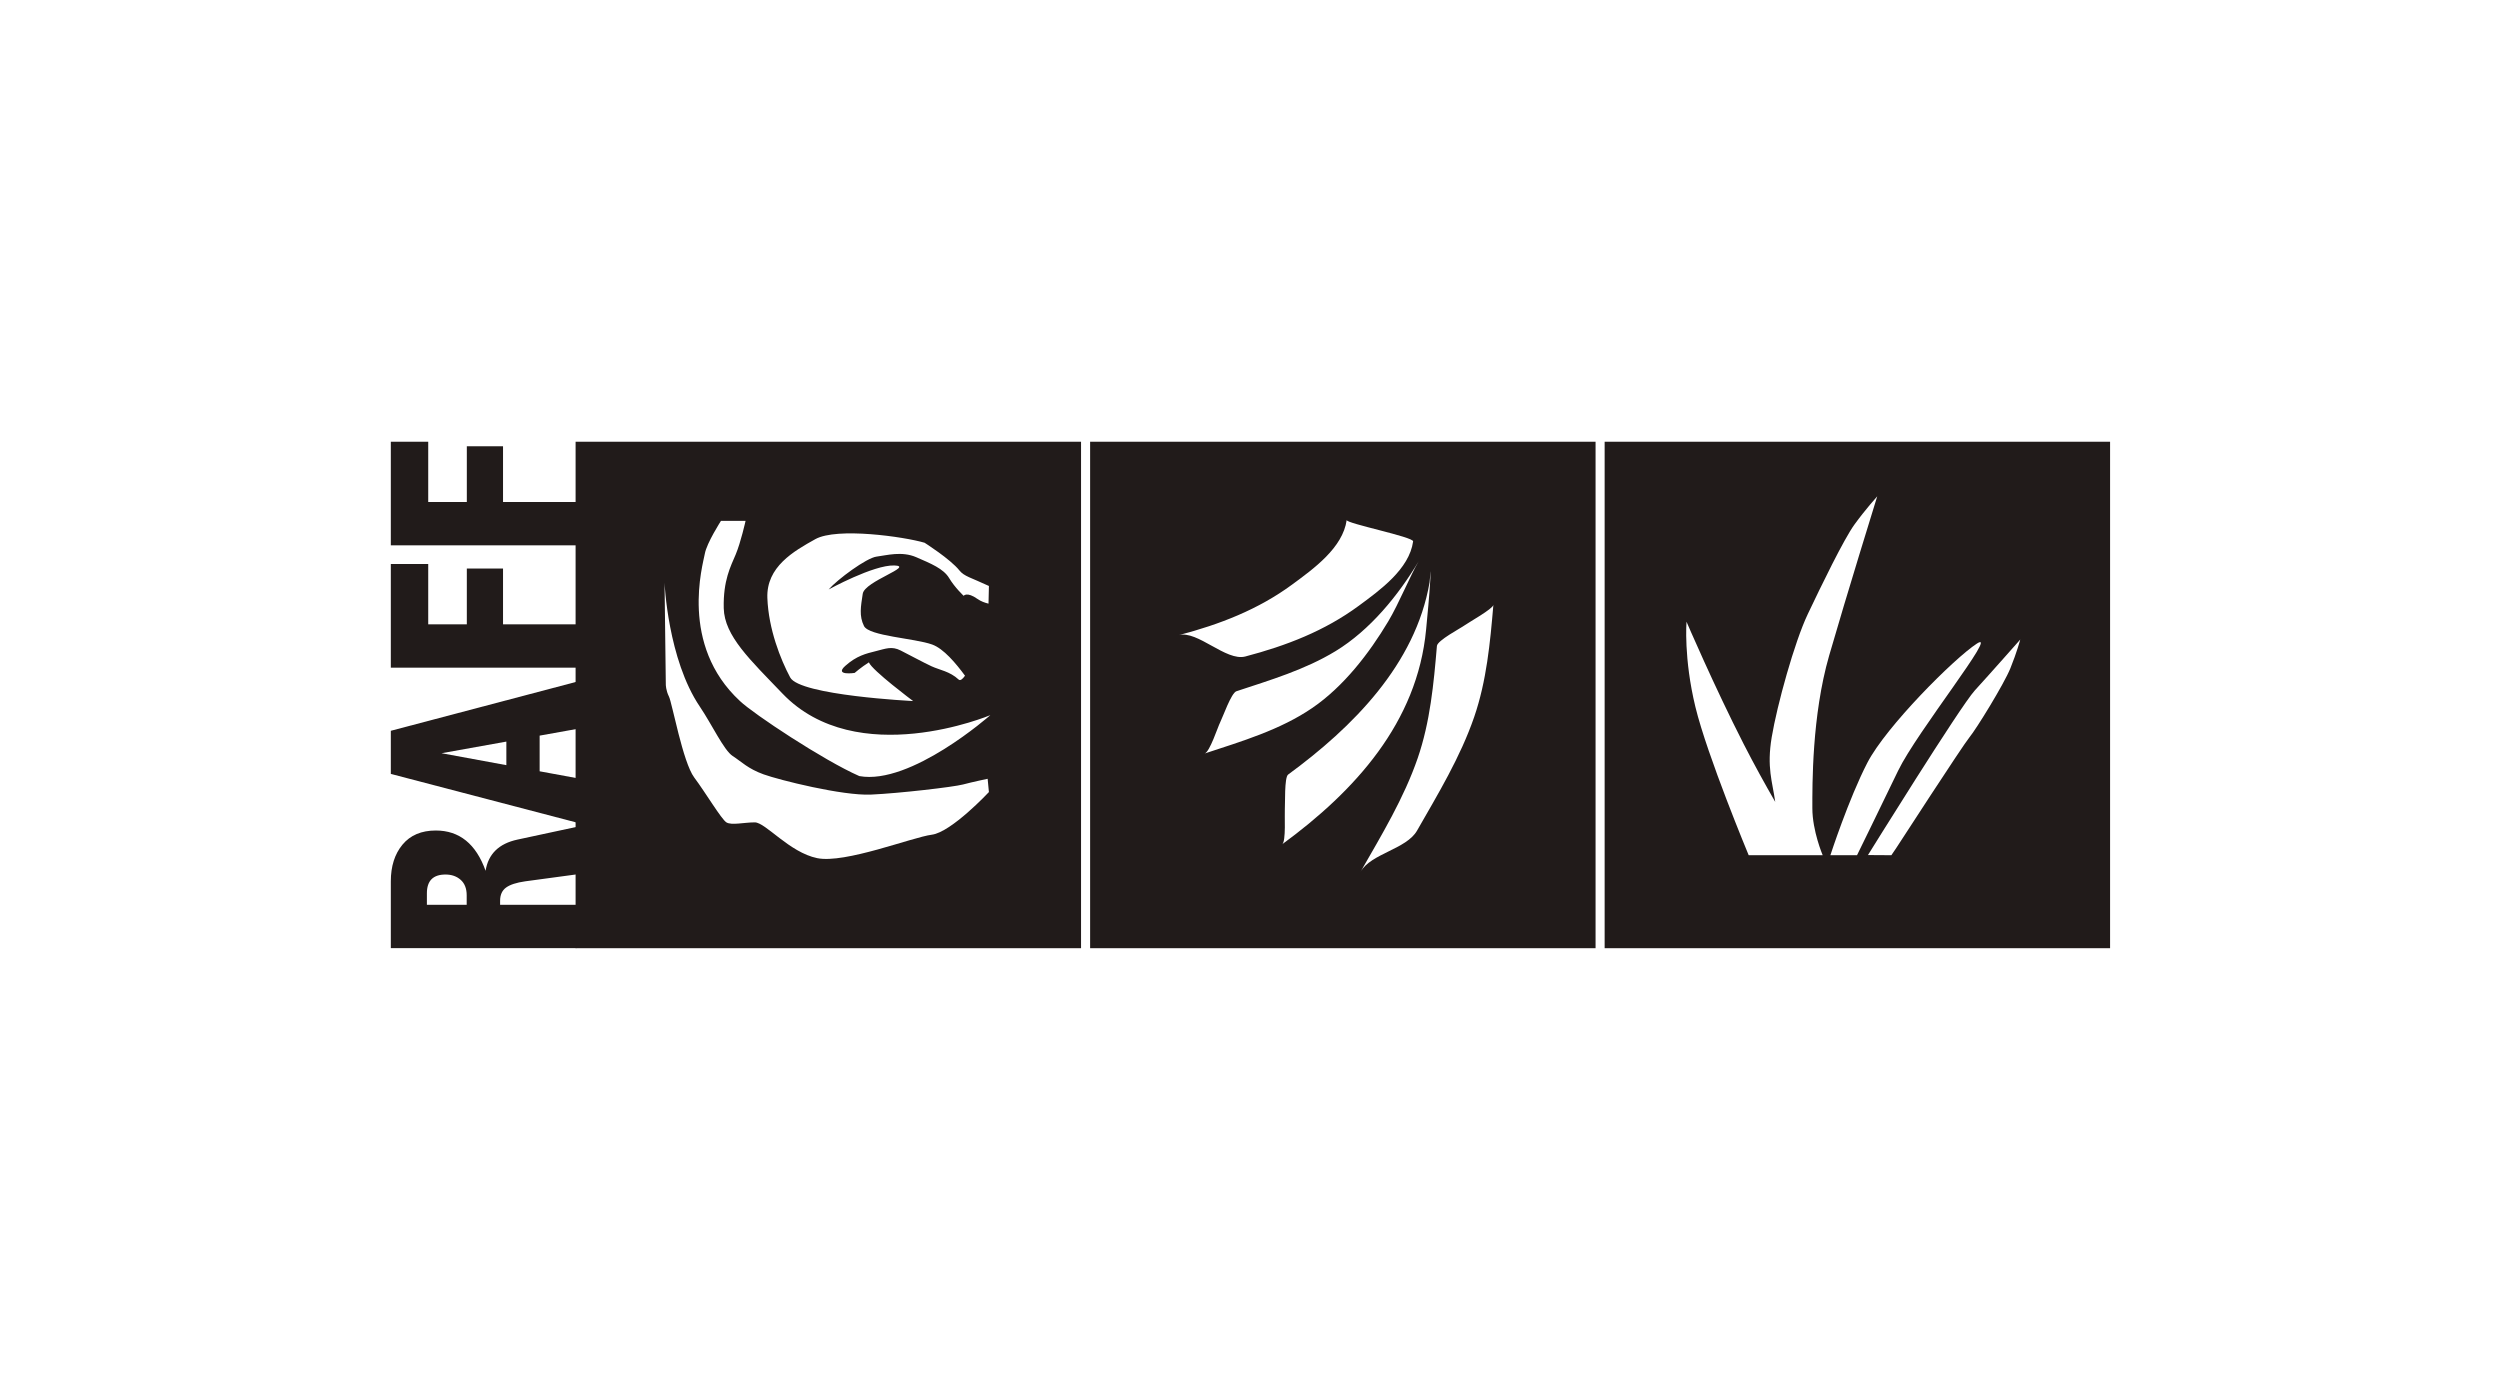
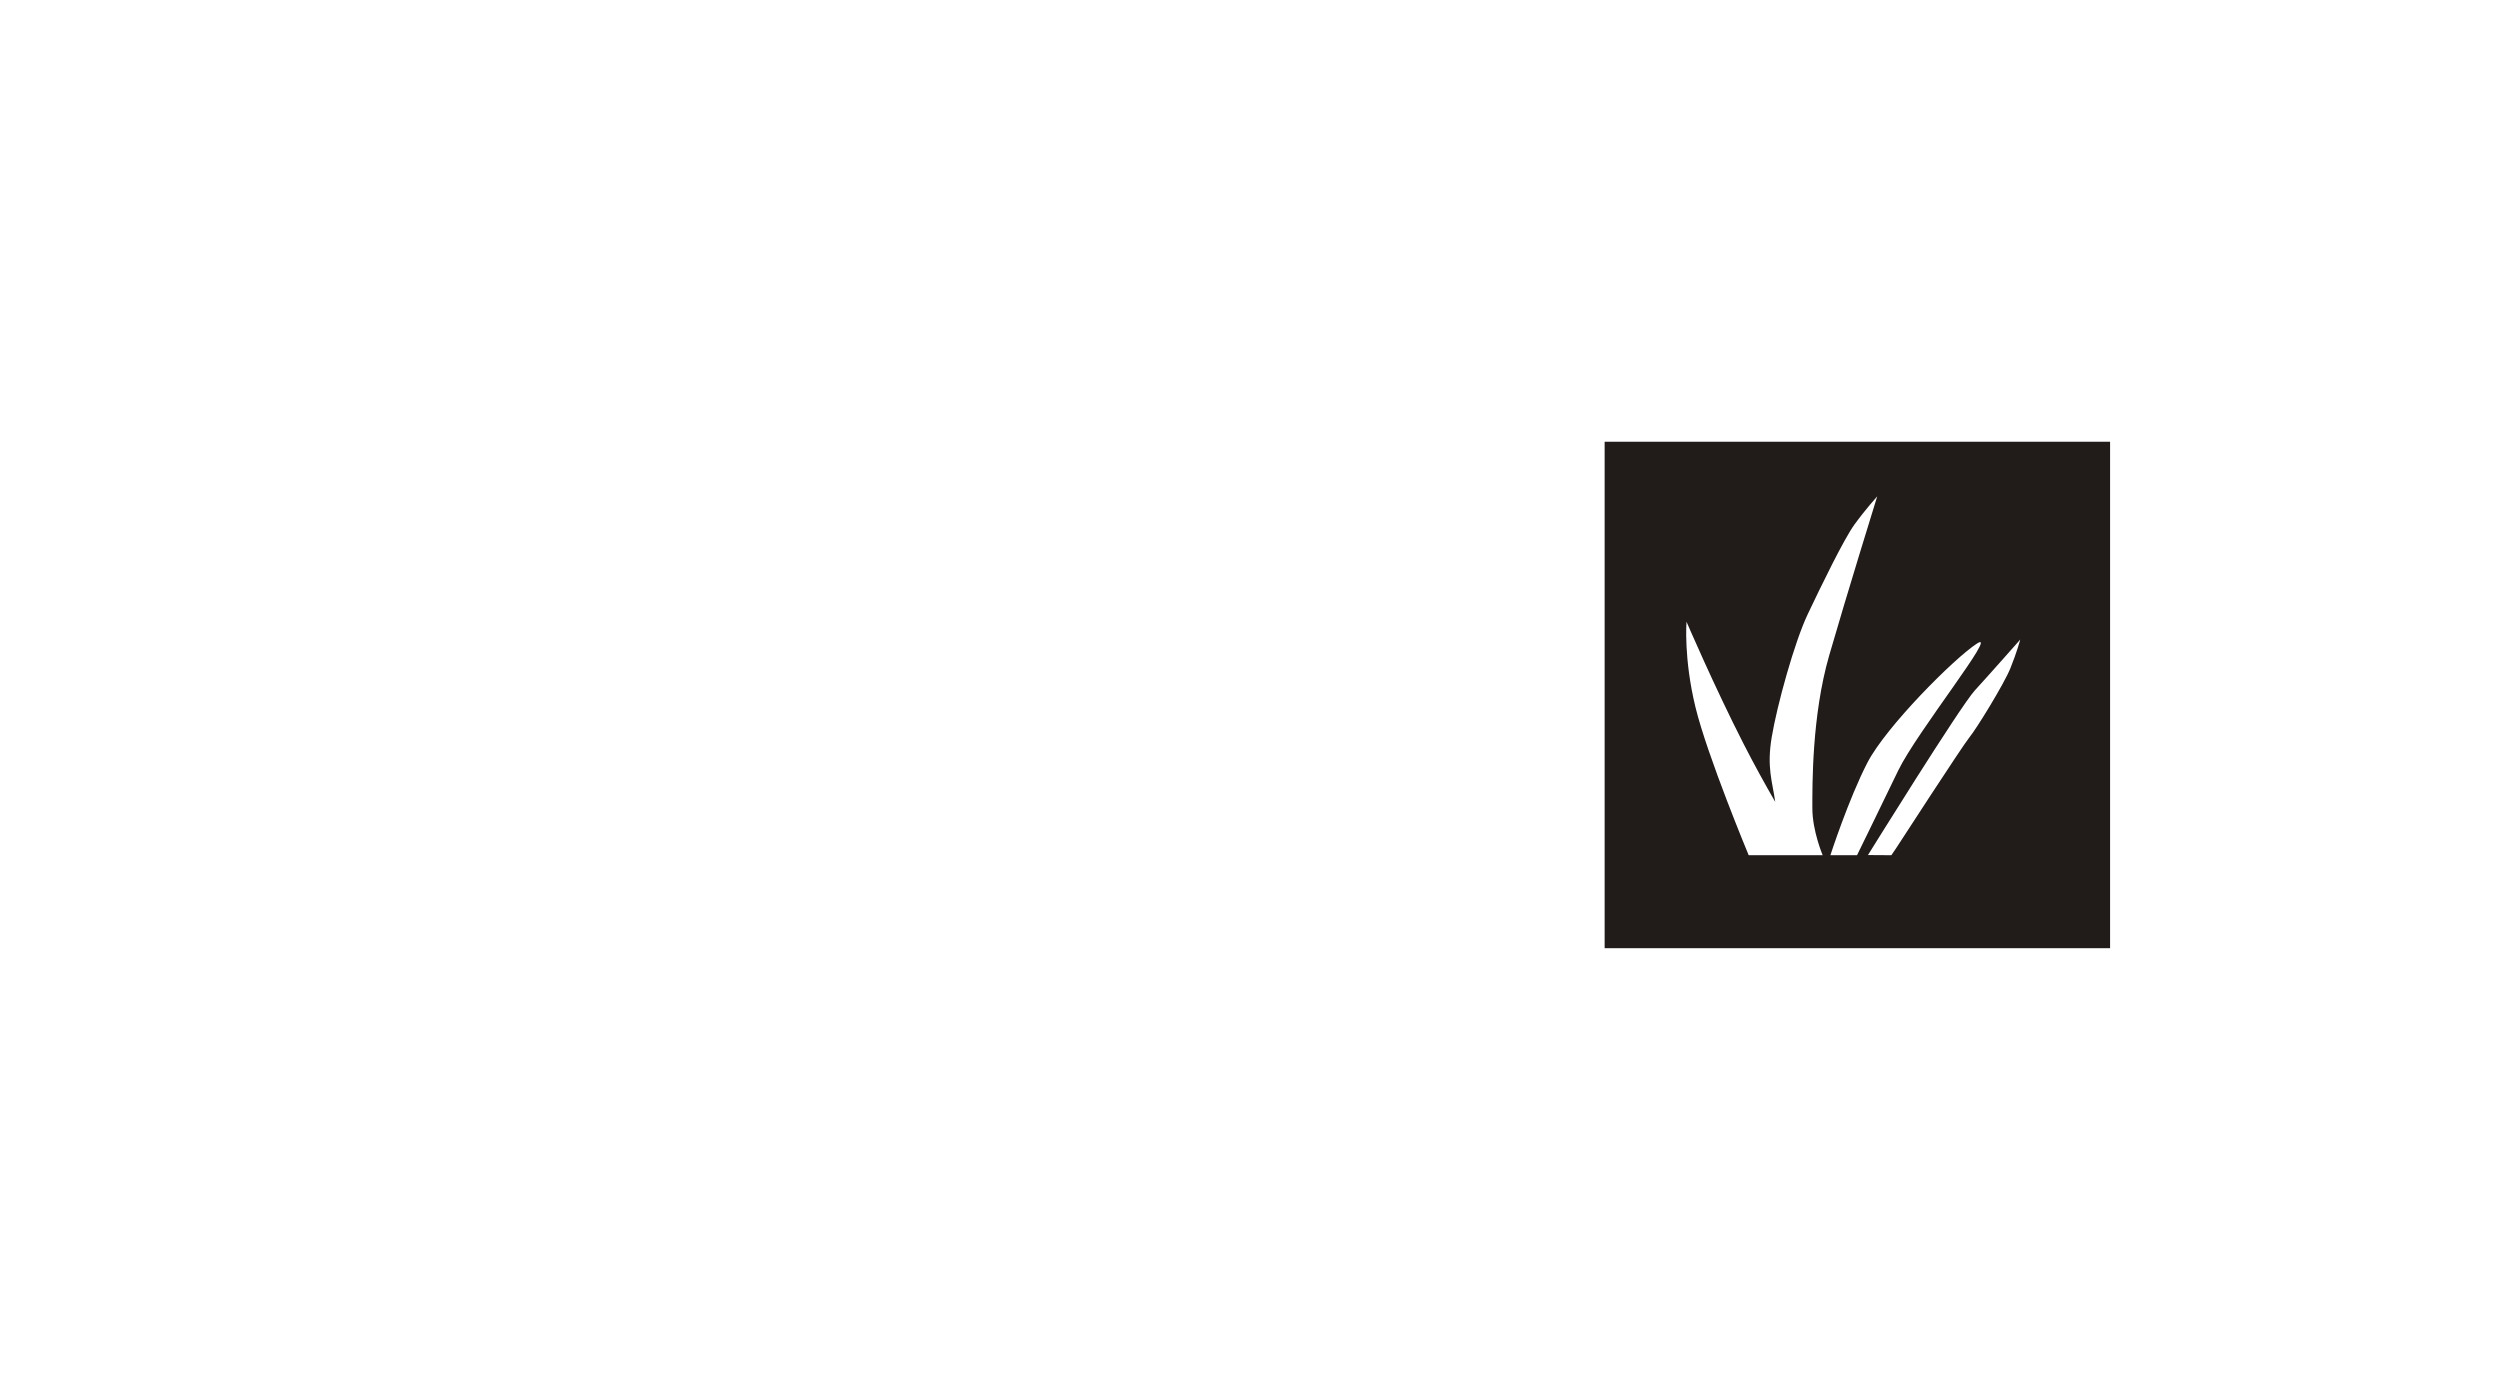
<svg xmlns="http://www.w3.org/2000/svg" width="100%" height="100%" viewBox="0 0 181 101" version="1.1" xml:space="preserve" style="fill-rule:evenodd;clip-rule:evenodd;stroke-linejoin:round;stroke-miterlimit:2;">
  <g transform="matrix(1,0,0,1,-385,-130)">
    <g id="RAFF" transform="matrix(0.9,0,0,0.833,385.65,130.325)">
-       <rect x="0" y="0" width="200" height="120" style="fill:none;" />
      <g transform="matrix(0.23,0,0,0.249,30.649,37.948)">
-         <path d="M64.924,177L64.924,0.217L241.707,0.217L241.707,177L64.924,177ZM209.343,56.737L209.485,50.569C203.189,47.63 200.831,47.231 199.153,45.132C195.986,41.172 186.981,35.478 186.981,35.478C179.847,33.379 156.342,30.024 148.784,34.219C141.231,38.414 131.577,43.873 131.996,54.786C132.415,65.699 136.612,76.193 139.972,82.487C143.328,88.784 182.98,90.738 182.98,90.738C182.98,90.738 168.606,80.024 167.505,77.233C164.801,78.934 162.519,80.917 162.519,80.917C162.519,80.917 155.274,81.992 159.246,78.462C163.219,74.929 166.452,74.181 169.985,73.299C173.515,72.416 175.503,71.53 178.593,73.077C181.682,74.624 186.536,77.27 189.406,78.595C192.276,79.921 195.804,80.359 198.896,83.23C199.442,83.736 200.22,83.161 201.126,81.895C197.939,77.568 193.638,72.433 189.617,70.998C183.438,68.791 167.559,68.081 165.793,64.548C164.027,61.018 164.691,57.706 165.352,53.294C166.012,48.879 183.659,43.629 176.377,43.41C169.092,43.188 153.42,51.796 153.42,51.796C156.51,48.264 166.665,40.759 170.195,40.318C173.726,39.877 179.023,38.33 184.1,40.538C189.178,42.745 193.59,44.511 195.578,47.822C197.564,51.134 200.654,54.004 200.654,54.004C200.654,54.004 201.757,52.457 205.509,55.107C206.682,55.934 208.032,56.423 209.343,56.737ZM209.625,98.847L209.647,98.856L209.646,98.699L209.625,98.847ZM209.988,95.649C209.988,95.649 163.337,115.29 137.264,88.106C126.021,76.383 116.958,68.022 116.737,58.31C116.517,48.599 119.166,43.743 120.93,39.55C122.698,35.356 124.37,27.852 124.37,27.852L115.762,27.852C115.762,27.852 110.78,35.578 110.117,39.328C109.454,43.082 101.137,71.096 122.416,90.738C127.052,95.153 151.574,111.409 164.156,116.927C182.161,120.201 209.988,95.649 209.988,95.649ZM96.036,49.452L96.477,84.988C96.477,84.988 96.477,86.973 97.58,89.181C98.684,91.388 102.438,112.114 106.409,117.411C110.383,122.708 115.899,131.98 117.668,133.084C119.432,134.188 123.847,133.084 127.599,133.084C131.351,133.084 139.712,143.587 149.424,145.572C159.136,147.558 182.683,138.27 189.527,137.388C196.367,136.504 209.483,122.508 209.483,122.508L209.04,117.872C209.04,117.872 203.743,118.975 200.432,119.857C197.123,120.739 178.141,122.949 168.21,123.39C158.279,123.831 136.205,118.315 130.688,116.329C125.172,114.343 122.964,111.914 119.875,109.928C116.786,107.943 112.59,98.893 108.397,92.714C97.157,76.149 96.036,49.452 96.036,49.452Z" style="fill:rgb(33,27,26);" />
-       </g>
+         </g>
      <g transform="matrix(0.23,0,0,0.249,31.379,37.948)">
-         <path d="M241.708,177L241.708,0.217L418.492,0.217L418.492,177L241.708,177ZM363.003,71.501C361.881,84.712 360.635,98.04 356.289,110.651C351.467,124.639 343.623,137.538 336.305,150.312C339.955,143.942 352.326,142.472 356.05,135.972C363.371,123.193 371.211,110.302 376.033,96.311C380.38,83.698 381.626,70.373 382.748,57.161C382.631,58.534 374.108,63.285 372.804,64.232C371.279,65.339 363.168,69.564 363.003,71.501ZM331.444,27.555C330.099,37.261 319.809,44.604 312.446,50.018C300.481,58.816 287.033,63.977 272.749,67.724C279.288,66.009 289.254,76.948 295.984,75.183C310.259,71.438 323.724,66.273 335.681,57.477C343.037,52.066 353.335,44.714 354.679,35.014C354.895,33.453 331.277,28.759 331.444,27.555ZM360.431,49.323C355.507,77.934 333.532,99.895 310.958,116.401C309.607,117.39 309.958,126.791 309.81,128.549C309.663,130.295 310.262,139.725 308.905,140.718C334.318,122.136 356.155,98.254 359.219,65.805C359.759,60.083 360.333,54.348 360.672,48.611C360.879,45.08 360.94,43.928 360.5,48.596L360.431,49.323ZM356.635,41.936C349.48,53.881 339.602,65.975 327.588,73.291C316.905,79.796 304.662,83.428 292.867,87.318C291.063,87.913 288.099,96.383 287.207,98.128C286.316,99.873 283.591,108.447 281.764,109.049C294.656,104.797 308.17,100.842 319.49,93.094C330.374,85.645 339.269,74.137 345.987,62.92C349.75,56.638 353.679,46.871 356.635,41.936Z" style="fill:rgb(33,27,26);" />
-       </g>
+         </g>
      <g transform="matrix(0.23,0,0,0.249,32.109,37.948)">
        <path d="M418.492,177L418.492,0.217L595.275,0.217L595.275,177L418.492,177ZM497.447,144.548L506.765,144.548C506.765,144.548 514.594,128.609 521.135,115.059C527.679,101.509 556.648,65.53 548.704,70.669C540.762,75.809 516.931,99.639 510.388,112.256C503.848,124.874 497.447,144.548 497.447,144.548ZM510.591,144.495L518.774,144.548L520.403,142.161C520.403,142.161 543.767,106.182 546.101,103.377C548.44,100.571 558.117,84.912 560.395,79.322C562.673,73.731 563.858,69.268 563.858,69.268C563.858,69.268 553.113,81.416 547.971,87.024C542.83,92.632 510.591,144.495 510.591,144.495ZM513.835,19.273C513.835,19.273 509.628,23.946 505.893,29.085C502.153,34.224 494.209,50.579 489.538,60.391C484.868,70.203 478.791,92.164 476.923,103.376C475.155,113.979 477.146,118.74 478.159,125.94C474.7,119.947 470.816,112.959 467.109,105.713C456.83,85.623 447.13,63.058 447.13,63.058C447.13,63.058 446.094,75.738 450.236,92.782C454.377,109.824 468.872,144.547 468.872,144.547L494.755,144.547C494.755,144.547 491.142,136.084 491.142,128.142C491.142,120.2 490.939,95.902 497.014,74.876C503.088,53.851 513.835,19.273 513.835,19.273Z" style="fill:rgb(33,27,26);" />
      </g>
      <g transform="matrix(0.23,0,0,0.249,30.717,37.947)">
-         <path d="M64.946,176.992L64.946,161.861L38.223,161.861L38.223,160.465C38.223,158.387 38.921,156.843 40.318,155.835C41.715,154.827 43.934,154.106 46.976,153.671L64.946,151.246L64.946,134.672L44.322,139.095C37.804,140.492 34.079,144.123 33.148,149.989C31.472,145.303 29.184,141.788 26.281,139.444C23.379,137.101 19.864,135.929 15.736,135.929C10.708,135.929 6.829,137.567 4.097,140.841C1.366,144.116 0,148.391 0,153.667L0,176.992L64.946,176.992ZM12.617,157.857C12.617,155.654 13.16,154.009 14.246,152.922C15.333,151.836 16.962,151.293 19.135,151.293C21.276,151.293 23.045,151.914 24.442,153.155C25.839,154.397 26.537,156.197 26.537,158.556L26.537,161.861L12.617,161.861L12.617,157.857ZM64.946,133.136L64.946,117.632L52.05,115.259L52.05,102.808L64.946,100.501L64.946,84.019L0,101.121L0,116.173L64.946,133.136ZM40.411,104.891L40.411,113.119L17.738,108.95L40.411,104.891ZM64.946,79.084L64.946,63.953L39.247,63.953L39.247,44.493L26.584,44.493L26.584,63.953L13.082,63.953L13.082,42.91L0,42.91L0,79.084L64.946,79.084ZM64.946,36.392L64.946,21.261L39.247,21.261L39.247,1.801L26.584,1.801L26.584,21.261L13.082,21.261L13.082,0.218L0,0.218L0,36.392L64.946,36.392Z" style="fill:rgb(33,27,26);fill-rule:nonzero;" />
-       </g>
+         </g>
    </g>
  </g>
</svg>